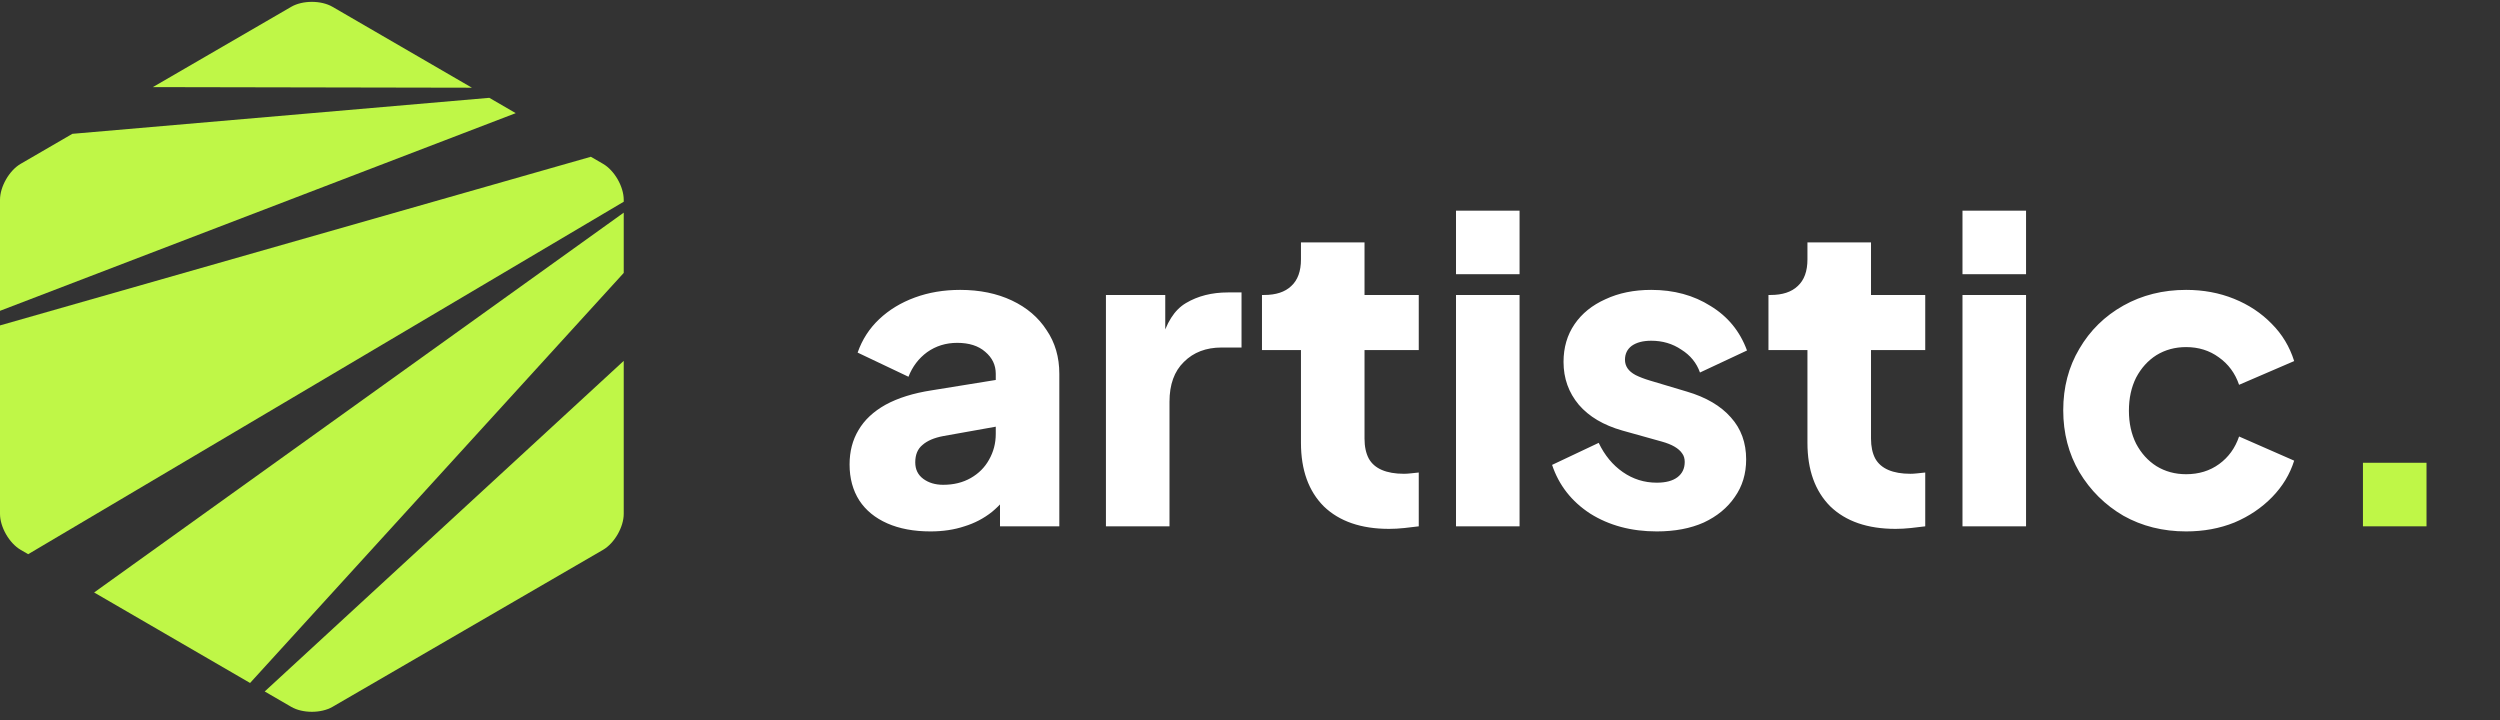
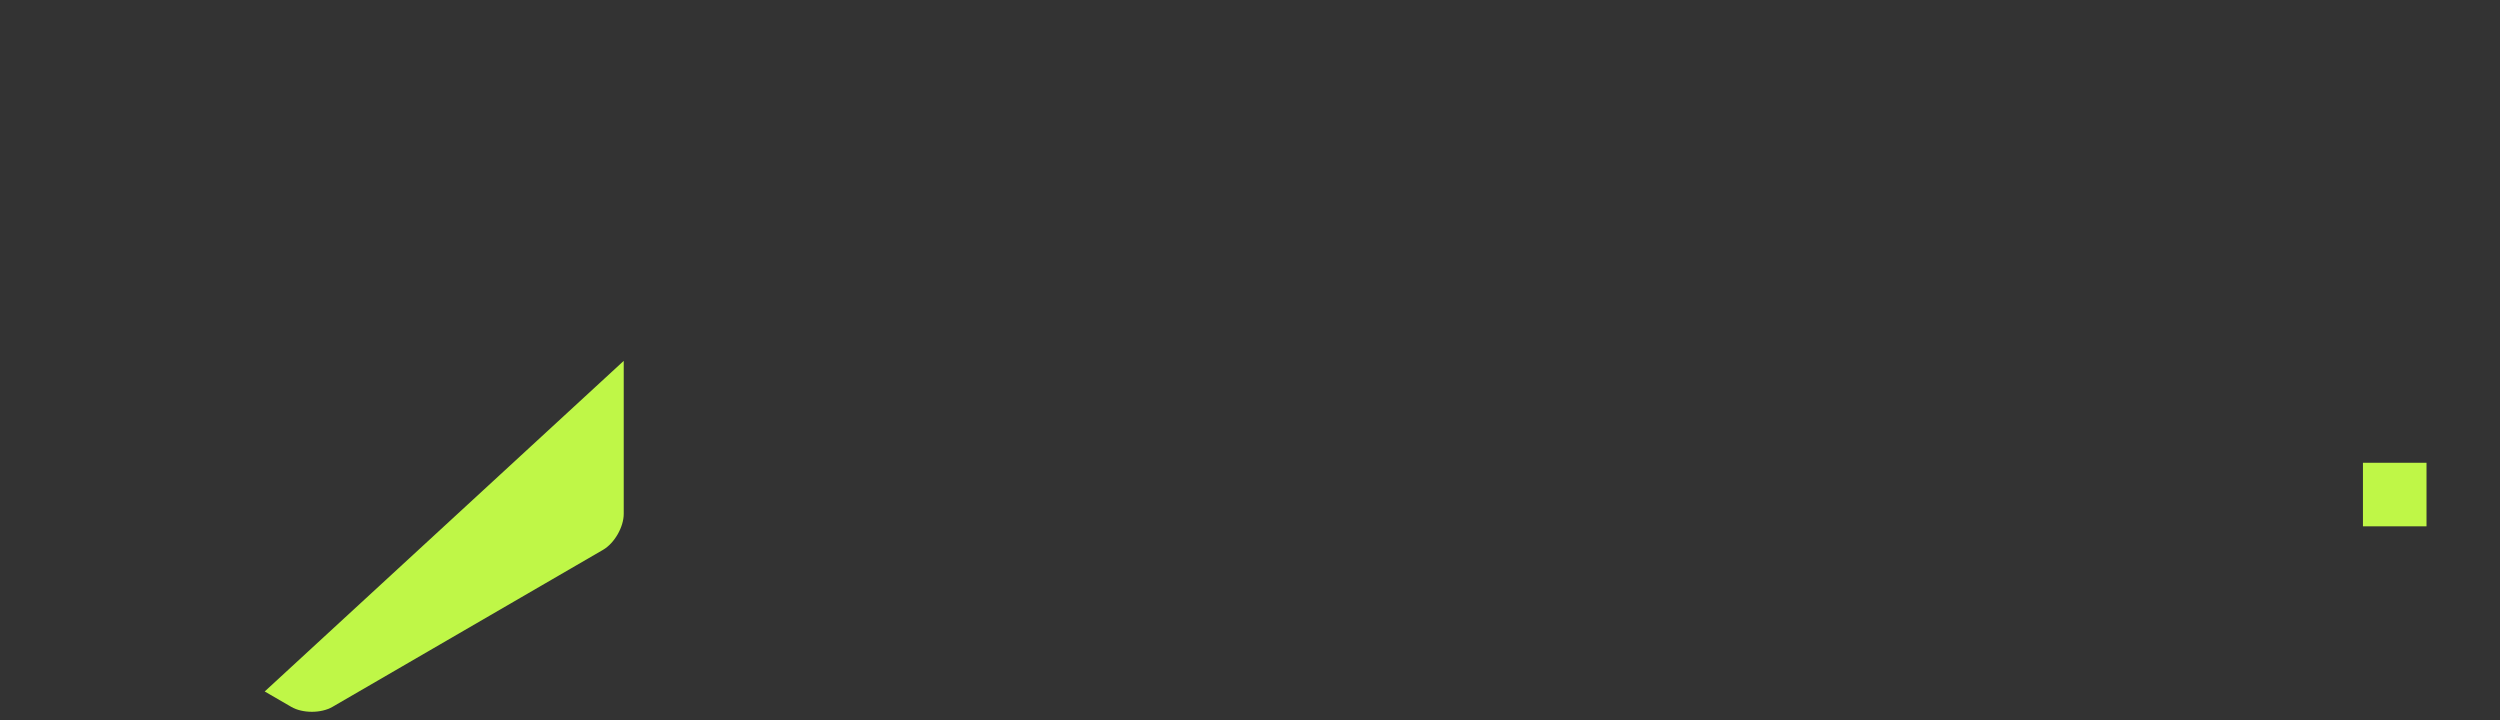
<svg xmlns="http://www.w3.org/2000/svg" width="177" height="51" viewBox="0 0 177 51" fill="none">
  <rect x="0" y="0" width="177" height="51" fill="#333333" stroke="none" />
-   <path d="M33.411 6.21L23.541 0.482C22.738 0.015 21.423 0.015 20.619 0.482L10.822 6.167L33.411 6.21Z" fill="#BFF747" />
-   <path d="M17.705 48.355L44.16 19.323V15.056L6.665 41.947L17.705 48.355Z" fill="#BFF747" />
-   <path d="M36.514 8.011L34.644 6.926L5.123 9.475L1.461 11.601C0.658 12.067 0 13.212 0 14.145V22.006L36.514 8.011Z" fill="#BFF747" />
  <path d="M18.741 48.956L20.619 50.045C21.422 50.512 22.737 50.512 23.541 50.045L42.698 38.927C43.502 38.46 44.16 37.315 44.16 36.383V25.549L18.741 48.956Z" fill="#BFF747" />
-   <path d="M1.461 38.927L1.995 39.237L44.16 14.282V14.145C44.16 13.212 43.502 12.067 42.699 11.601L41.833 11.099L0 23.04V36.383C0 37.316 0.658 38.461 1.461 38.927Z" fill="#BFF747" />
-   <path d="M65.88 37.624C64.7 37.624 63.68 37.434 62.82 37.054C61.96 36.674 61.3 36.134 60.84 35.434C60.38 34.714 60.15 33.864 60.15 32.884C60.15 31.964 60.36 31.154 60.78 30.454C61.2 29.734 61.84 29.134 62.7 28.654C63.58 28.174 64.67 27.834 65.97 27.634L70.98 26.824V30.124L66.78 30.874C66.14 30.994 65.65 31.204 65.31 31.504C64.97 31.784 64.8 32.194 64.8 32.734C64.8 33.234 64.99 33.624 65.37 33.904C65.75 34.184 66.22 34.324 66.78 34.324C67.52 34.324 68.17 34.164 68.73 33.844C69.29 33.524 69.72 33.094 70.02 32.554C70.34 31.994 70.5 31.384 70.5 30.724V26.464C70.5 25.844 70.25 25.324 69.75 24.904C69.27 24.484 68.61 24.274 67.77 24.274C66.97 24.274 66.26 24.494 65.64 24.934C65.04 25.374 64.6 25.954 64.32 26.674L60.72 24.964C61.04 24.044 61.55 23.254 62.25 22.594C62.95 21.934 63.79 21.424 64.77 21.064C65.75 20.704 66.82 20.524 67.98 20.524C69.36 20.524 70.58 20.774 71.64 21.274C72.7 21.774 73.52 22.474 74.1 23.374C74.7 24.254 75 25.284 75 26.464V37.264H70.8V34.624L71.82 34.444C71.34 35.164 70.81 35.764 70.23 36.244C69.65 36.704 69 37.044 68.28 37.264C67.56 37.504 66.76 37.624 65.88 37.624ZM78.3 37.264V20.884H82.5V24.814L82.2 24.244C82.56 22.864 83.15 21.934 83.97 21.454C84.81 20.954 85.8 20.704 86.94 20.704H87.9V24.604H86.49C85.39 24.604 84.5 24.944 83.82 25.624C83.14 26.284 82.8 27.224 82.8 28.444V37.264H78.3ZM98.348 37.444C96.368 37.444 94.828 36.914 93.728 35.854C92.648 34.774 92.108 33.274 92.108 31.354V24.784H89.348V20.884H89.498C90.338 20.884 90.978 20.674 91.418 20.254C91.878 19.834 92.108 19.204 92.108 18.364V17.164H96.608V20.884H100.448V24.784H96.608V31.054C96.608 31.614 96.708 32.084 96.908 32.464C97.108 32.824 97.418 33.094 97.838 33.274C98.258 33.454 98.778 33.544 99.398 33.544C99.538 33.544 99.698 33.534 99.878 33.514C100.058 33.494 100.248 33.474 100.448 33.454V37.264C100.148 37.304 99.808 37.344 99.428 37.384C99.048 37.424 98.688 37.444 98.348 37.444ZM103.085 37.264V20.884H107.585V37.264H103.085ZM103.085 19.414V14.914H107.585V19.414H103.085ZM117.298 37.624C115.498 37.624 113.928 37.204 112.588 36.364C111.268 35.504 110.368 34.354 109.888 32.914L113.188 31.354C113.608 32.234 114.178 32.924 114.898 33.424C115.618 33.924 116.418 34.174 117.298 34.174C117.938 34.174 118.428 34.044 118.768 33.784C119.108 33.524 119.278 33.164 119.278 32.704C119.278 32.464 119.218 32.264 119.098 32.104C118.978 31.924 118.798 31.764 118.558 31.624C118.318 31.484 118.018 31.364 117.658 31.264L114.868 30.484C113.528 30.104 112.498 29.494 111.778 28.654C111.058 27.794 110.698 26.784 110.698 25.624C110.698 24.604 110.958 23.714 111.478 22.954C111.998 22.194 112.728 21.604 113.668 21.184C114.608 20.744 115.688 20.524 116.908 20.524C118.508 20.524 119.908 20.904 121.108 21.664C122.328 22.404 123.188 23.454 123.688 24.814L120.358 26.374C120.118 25.694 119.678 25.154 119.038 24.754C118.418 24.334 117.708 24.124 116.908 24.124C116.328 24.124 115.868 24.244 115.528 24.484C115.208 24.724 115.048 25.054 115.048 25.474C115.048 25.694 115.108 25.894 115.228 26.074C115.348 26.254 115.538 26.414 115.798 26.554C116.078 26.694 116.418 26.824 116.818 26.944L119.428 27.724C120.788 28.124 121.828 28.734 122.548 29.554C123.268 30.354 123.628 31.344 123.628 32.524C123.628 33.544 123.358 34.434 122.818 35.194C122.298 35.954 121.568 36.554 120.628 36.994C119.688 37.414 118.578 37.624 117.298 37.624ZM134.207 37.444C132.227 37.444 130.687 36.914 129.587 35.854C128.507 34.774 127.967 33.274 127.967 31.354V24.784H125.207V20.884H125.357C126.197 20.884 126.837 20.674 127.277 20.254C127.737 19.834 127.967 19.204 127.967 18.364V17.164H132.467V20.884H136.307V24.784H132.467V31.054C132.467 31.614 132.567 32.084 132.767 32.464C132.967 32.824 133.277 33.094 133.697 33.274C134.117 33.454 134.637 33.544 135.257 33.544C135.397 33.544 135.557 33.534 135.737 33.514C135.917 33.494 136.107 33.474 136.307 33.454V37.264C136.007 37.304 135.667 37.344 135.287 37.384C134.907 37.424 134.547 37.444 134.207 37.444ZM138.944 37.264V20.884H143.444V37.264H138.944ZM138.944 19.414V14.914H143.444V19.414H138.944ZM154.777 37.624C153.137 37.624 151.657 37.254 150.337 36.514C149.037 35.754 147.997 34.724 147.217 33.424C146.457 32.124 146.077 30.664 146.077 29.044C146.077 27.424 146.457 25.974 147.217 24.694C147.977 23.394 149.017 22.374 150.337 21.634C151.657 20.894 153.137 20.524 154.777 20.524C155.997 20.524 157.127 20.734 158.167 21.154C159.207 21.574 160.097 22.164 160.837 22.924C161.577 23.664 162.107 24.544 162.427 25.564L158.527 27.244C158.247 26.424 157.767 25.774 157.087 25.294C156.427 24.814 155.657 24.574 154.777 24.574C153.997 24.574 153.297 24.764 152.677 25.144C152.077 25.524 151.597 26.054 151.237 26.734C150.897 27.414 150.727 28.194 150.727 29.074C150.727 29.954 150.897 30.734 151.237 31.414C151.597 32.094 152.077 32.624 152.677 33.004C153.297 33.384 153.997 33.574 154.777 33.574C155.677 33.574 156.457 33.334 157.117 32.854C157.777 32.374 158.247 31.724 158.527 30.904L162.427 32.614C162.127 33.574 161.607 34.434 160.867 35.194C160.127 35.954 159.237 36.554 158.197 36.994C157.157 37.414 156.017 37.624 154.777 37.624Z" fill="white" />
  <path d="M167.297 37.264V32.764H171.797V37.264H167.297Z" fill="#BFF747" />
</svg>